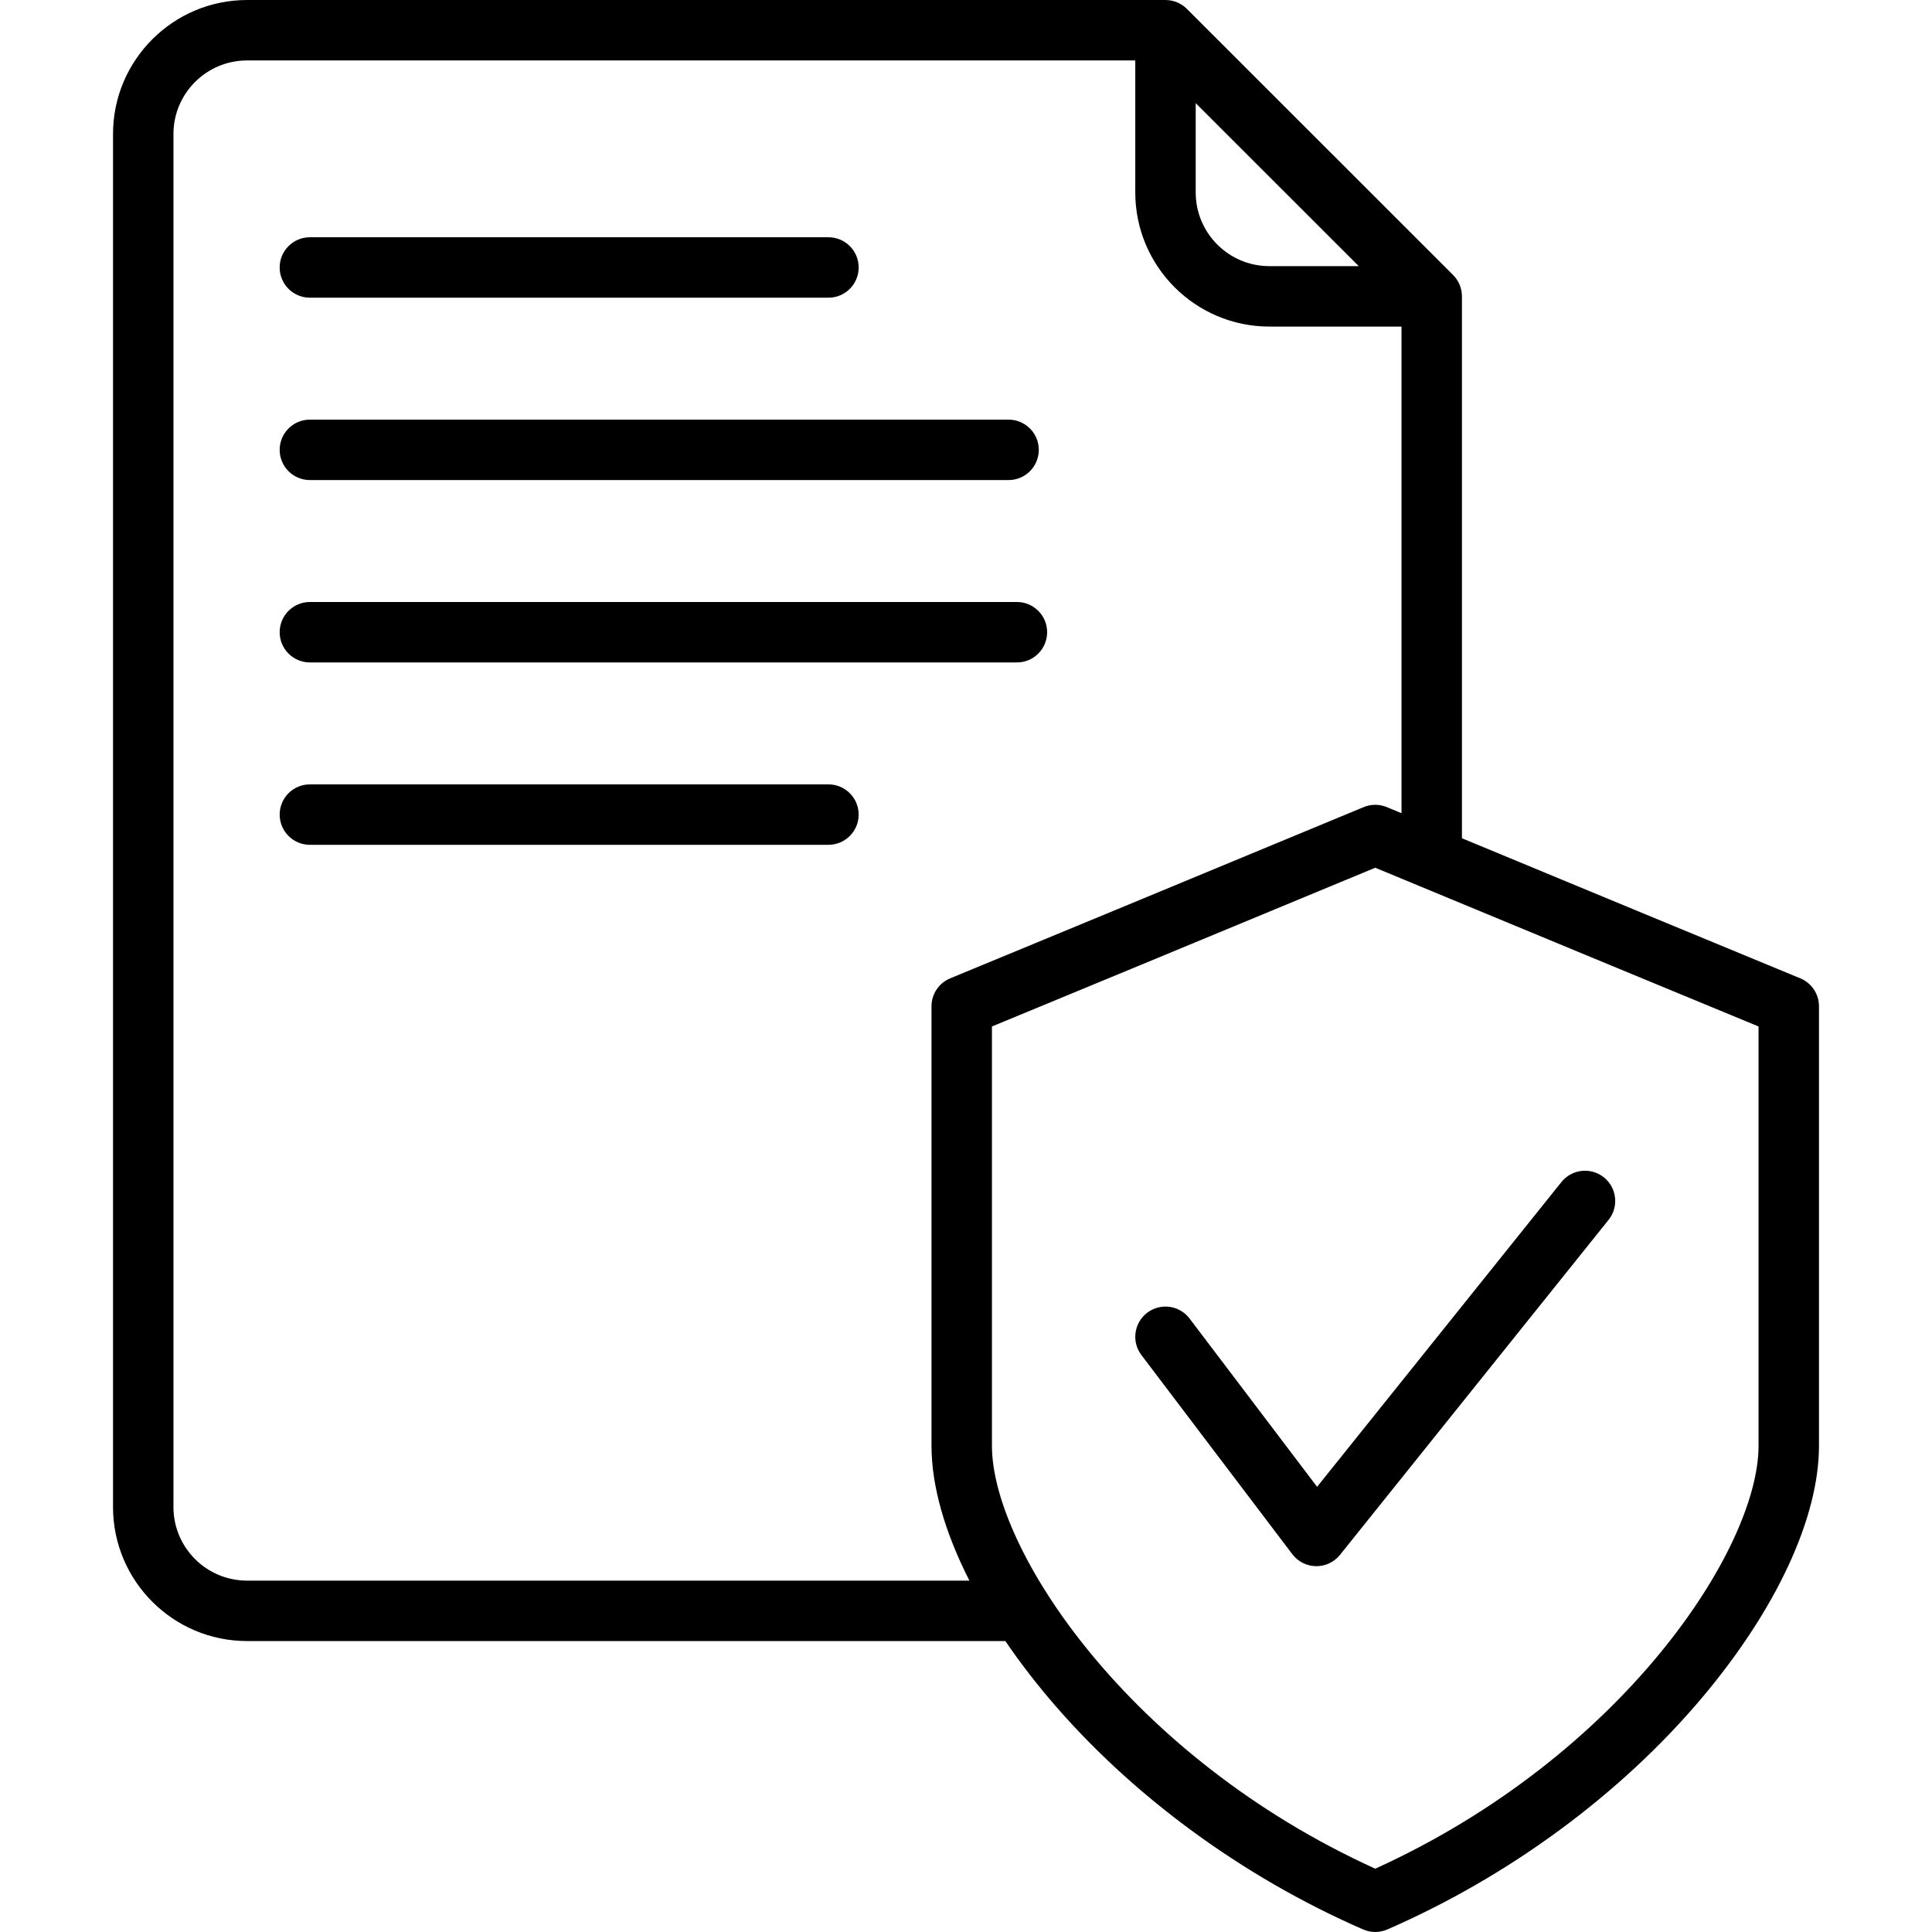
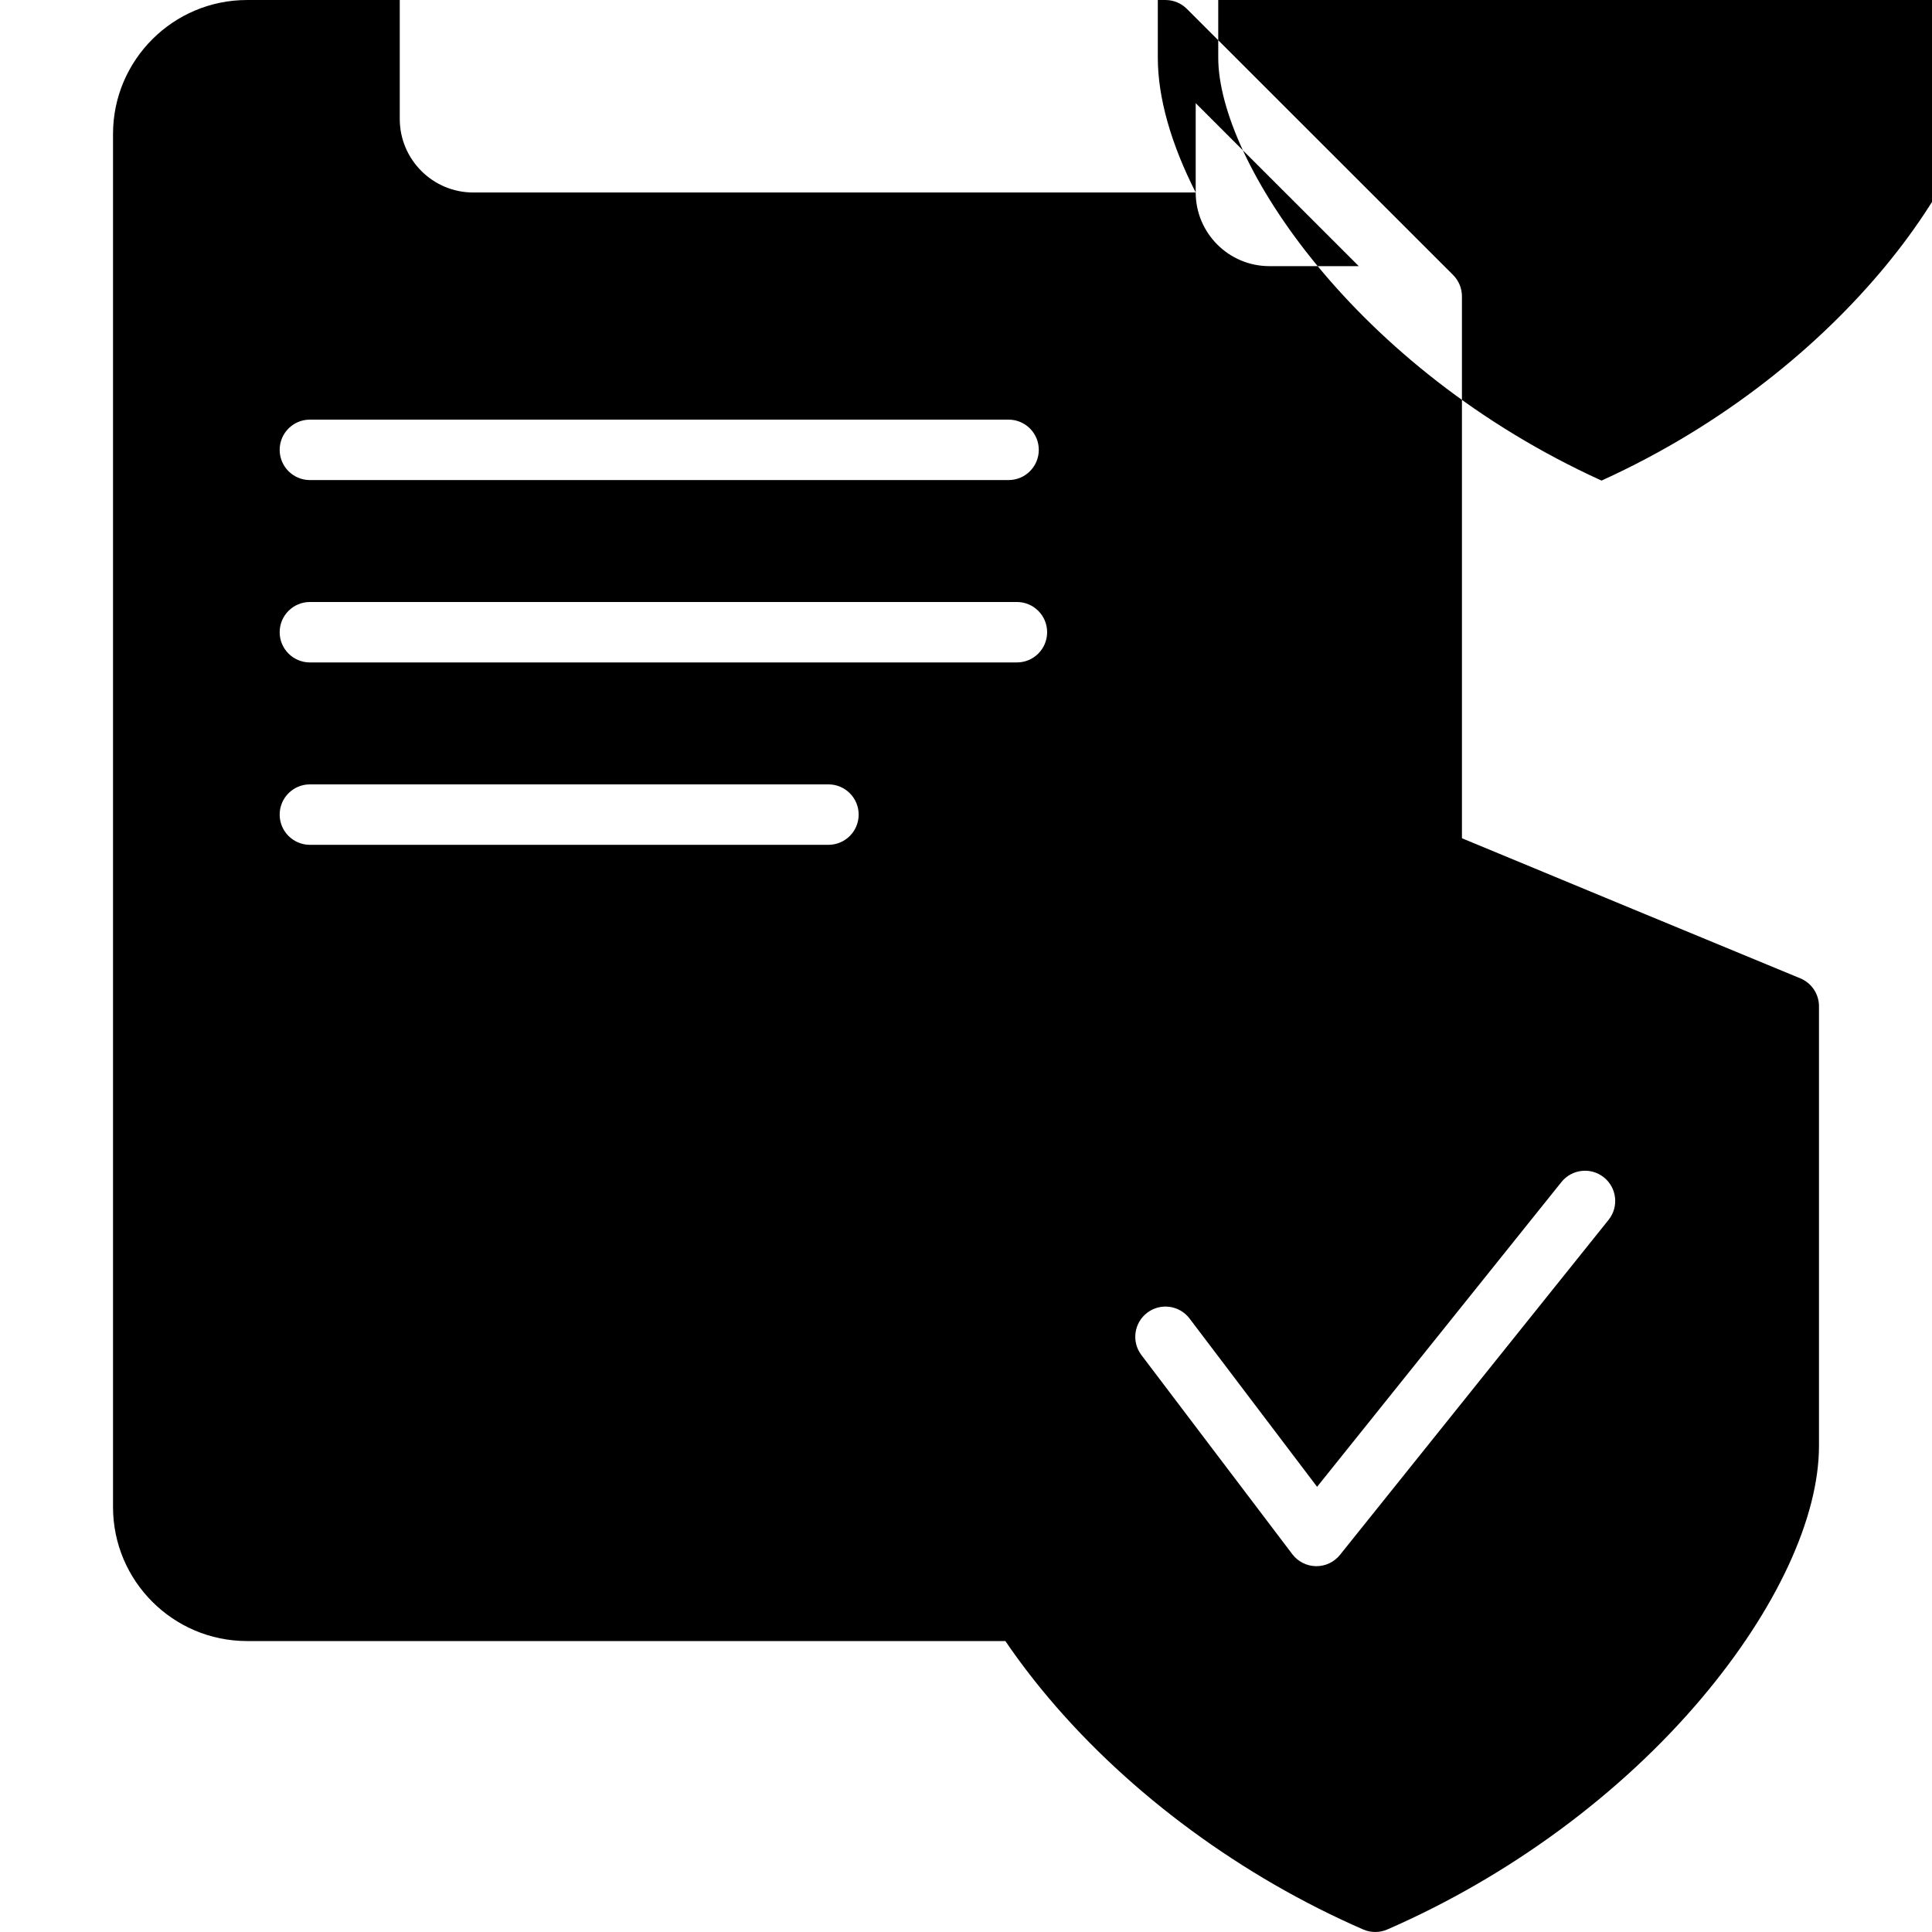
<svg xmlns="http://www.w3.org/2000/svg" id="Layer_1" enable-background="new 0 0 512 512" viewBox="0 0 512 512">
-   <path d="m74.115 70.883c0-4.423 3.585-8.008 8.008-8.008h137.424c4.423 0 8.008 3.585 8.008 8.008s-3.585 8.008-8.008 8.008h-137.424c-4.423 0-8.008-3.585-8.008-8.008zm8.008 56.339h185.159c4.423 0 8.008-3.585 8.008-8.008s-3.585-8.008-8.008-8.008h-185.159c-4.423 0-8.008 3.585-8.008 8.008s3.585 8.008 8.008 8.008zm0 48.33h187.37c4.423 0 8.008-3.585 8.008-8.008s-3.585-8.008-8.008-8.008h-187.37c-4.423 0-8.008 3.585-8.008 8.008s3.585 8.008 8.008 8.008zm137.424 32.316h-137.424c-4.423 0-8.008 3.585-8.008 8.008s3.585 8.008 8.008 8.008h137.424c4.423 0 8.008-3.585 8.008-8.008s-3.586-8.008-8.008-8.008zm205.503 104.147c-3.45-2.765-8.49-2.21-11.257 1.239l-64.752 80.766-33.792-44.594c-2.671-3.524-7.694-4.216-11.219-1.546-3.525 2.672-4.217 7.694-1.546 11.22l39.997 52.781c1.49 1.967 3.805 3.137 6.273 3.17.037.001.073.001.11.001 2.427 0 4.727-1.102 6.248-2.999l71.178-88.781c2.765-3.45 2.211-8.49-1.24-11.257zm56.999-45.343v116.476c0 19.088-11.326 43.458-31.074 66.86-21.541 25.526-51.132 47.305-83.324 61.322-1.02.444-2.108.666-3.197.666s-2.177-.222-3.197-.666c-32.192-14.018-61.784-35.796-83.324-61.322-4.231-5.014-8.073-10.073-11.502-15.114h-200.976c-19.577 0-35.504-15.927-35.504-35.504v-363.883c0-19.577 15.927-35.504 35.504-35.504h243.411c2.123 0 4.16.843 5.661 2.345l70.555 70.524c1.502 1.502 2.346 3.54 2.346 5.664v143.608l45.26 18.762 44.413 18.365c2.995 1.239 4.948 4.161 4.948 7.401zm-165.175-215.659c0 10.761 8.755 19.516 19.517 19.516h23.691l-43.208-43.19zm-59.973 367.865c-6.525-12.829-10.043-25.099-10.043-35.73v-116.476c0-3.24 1.953-6.162 4.948-7.4l44.419-18.368 65.162-27.012c1.963-.814 4.169-.814 6.133 0l3.893 1.614v-128.962h-35.022c-19.593 0-35.532-15.939-35.532-35.531v-34.994h-235.404c-10.746 0-19.488 8.742-19.488 19.488v363.883c0 10.746 8.742 19.488 19.488 19.488zm209.132-146.851-39.471-16.322-50.148-20.788c-.063-.026-.127-.051-.19-.079l-11.77-4.879-62.102 25.743-39.478 16.325v111.121c0 27.299 36.136 82.334 101.58 112.076 65.443-29.742 101.58-84.777 101.58-112.076v-111.121z" fill="rgb(0,0,0)" />
+   <path d="m74.115 70.883c0-4.423 3.585-8.008 8.008-8.008h137.424c4.423 0 8.008 3.585 8.008 8.008s-3.585 8.008-8.008 8.008h-137.424c-4.423 0-8.008-3.585-8.008-8.008zm8.008 56.339h185.159c4.423 0 8.008-3.585 8.008-8.008s-3.585-8.008-8.008-8.008h-185.159c-4.423 0-8.008 3.585-8.008 8.008s3.585 8.008 8.008 8.008zm0 48.33h187.37c4.423 0 8.008-3.585 8.008-8.008s-3.585-8.008-8.008-8.008h-187.37c-4.423 0-8.008 3.585-8.008 8.008s3.585 8.008 8.008 8.008zm137.424 32.316h-137.424c-4.423 0-8.008 3.585-8.008 8.008s3.585 8.008 8.008 8.008h137.424c4.423 0 8.008-3.585 8.008-8.008s-3.586-8.008-8.008-8.008zm205.503 104.147c-3.45-2.765-8.49-2.21-11.257 1.239l-64.752 80.766-33.792-44.594c-2.671-3.524-7.694-4.216-11.219-1.546-3.525 2.672-4.217 7.694-1.546 11.22l39.997 52.781c1.49 1.967 3.805 3.137 6.273 3.17.037.001.073.001.11.001 2.427 0 4.727-1.102 6.248-2.999l71.178-88.781c2.765-3.45 2.211-8.49-1.24-11.257zm56.999-45.343v116.476c0 19.088-11.326 43.458-31.074 66.86-21.541 25.526-51.132 47.305-83.324 61.322-1.02.444-2.108.666-3.197.666s-2.177-.222-3.197-.666c-32.192-14.018-61.784-35.796-83.324-61.322-4.231-5.014-8.073-10.073-11.502-15.114h-200.976c-19.577 0-35.504-15.927-35.504-35.504v-363.883c0-19.577 15.927-35.504 35.504-35.504h243.411c2.123 0 4.16.843 5.661 2.345l70.555 70.524c1.502 1.502 2.346 3.54 2.346 5.664v143.608l45.26 18.762 44.413 18.365c2.995 1.239 4.948 4.161 4.948 7.401zm-165.175-215.659c0 10.761 8.755 19.516 19.517 19.516h23.691l-43.208-43.19zc-6.525-12.829-10.043-25.099-10.043-35.73v-116.476c0-3.24 1.953-6.162 4.948-7.4l44.419-18.368 65.162-27.012c1.963-.814 4.169-.814 6.133 0l3.893 1.614v-128.962h-35.022c-19.593 0-35.532-15.939-35.532-35.531v-34.994h-235.404c-10.746 0-19.488 8.742-19.488 19.488v363.883c0 10.746 8.742 19.488 19.488 19.488zm209.132-146.851-39.471-16.322-50.148-20.788c-.063-.026-.127-.051-.19-.079l-11.77-4.879-62.102 25.743-39.478 16.325v111.121c0 27.299 36.136 82.334 101.58 112.076 65.443-29.742 101.58-84.777 101.58-112.076v-111.121z" fill="rgb(0,0,0)" />
</svg>